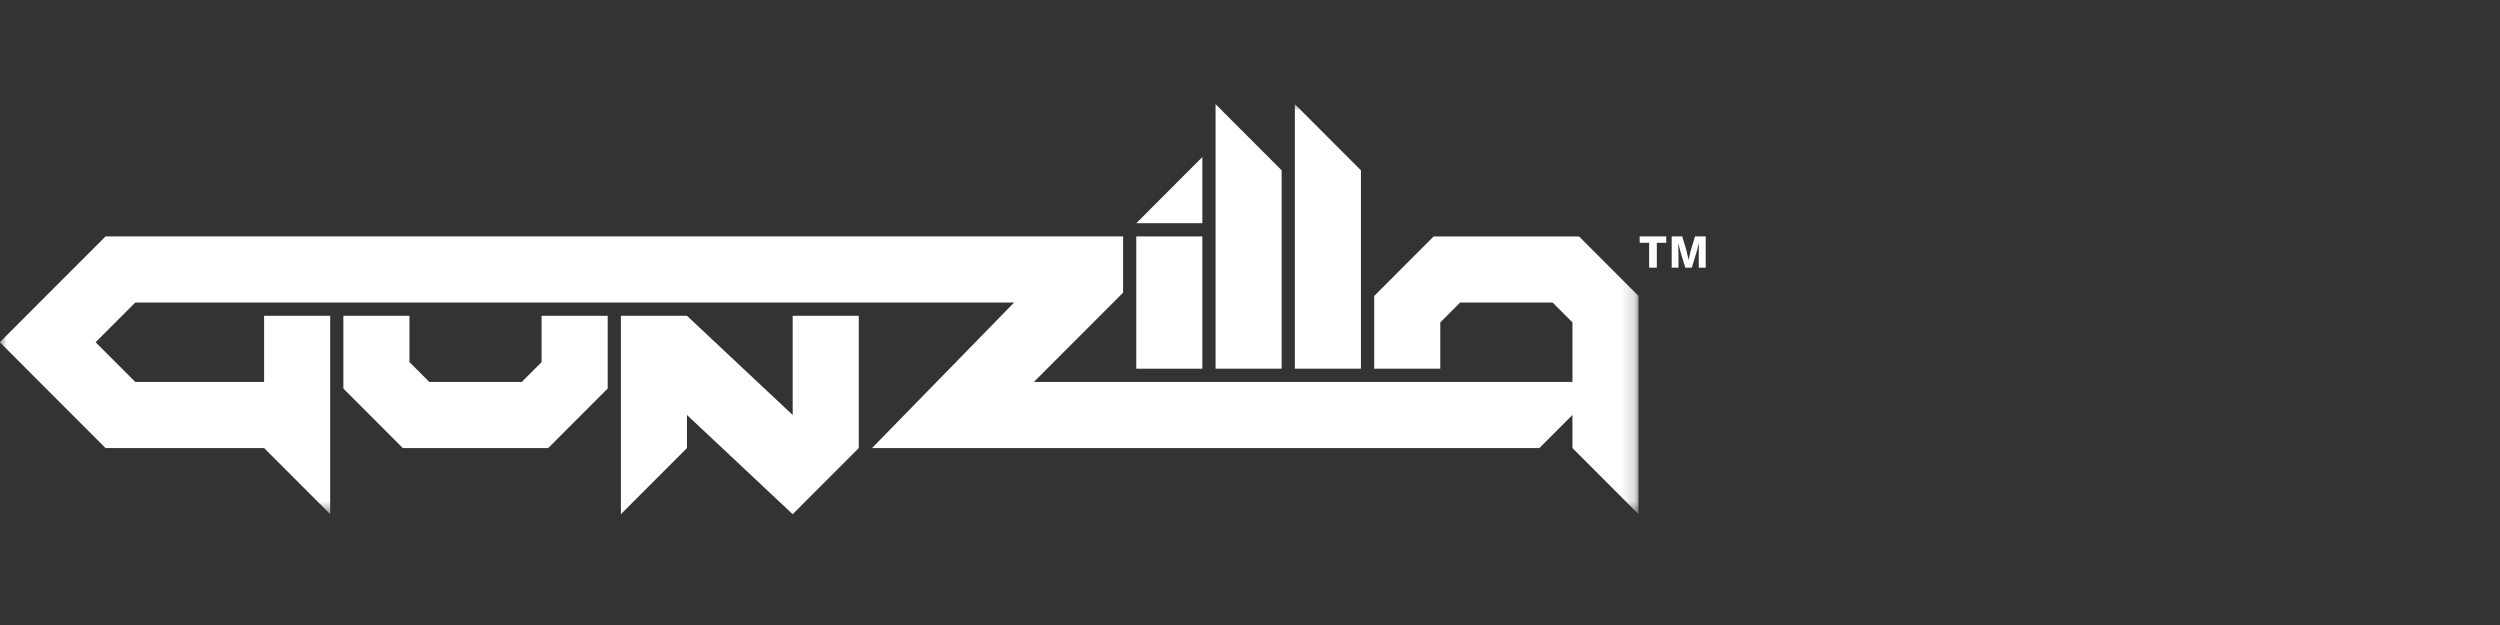
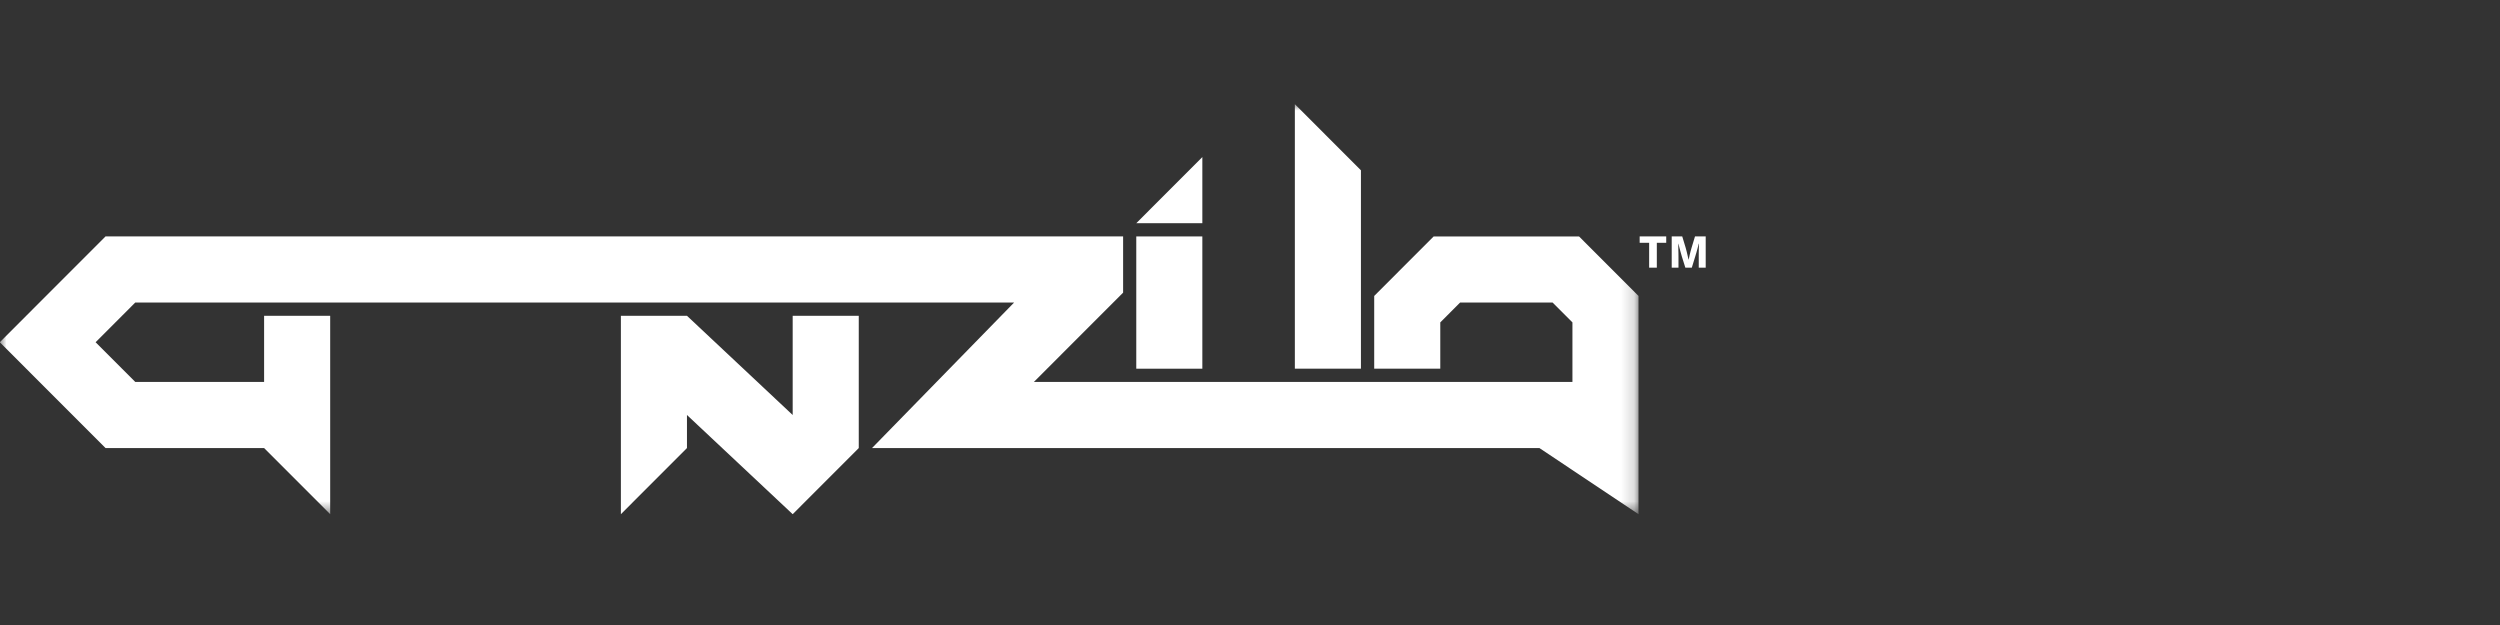
<svg xmlns="http://www.w3.org/2000/svg" width="192" height="48" viewBox="0 0 192 48" fill="none">
  <rect x="0" y="0" width="192" height="48" fill="#333333" stroke="none" />
-   <path fill-rule="evenodd" clip-rule="evenodd" d="M41.595 27.808L40.073 29.332H32.968L31.446 27.808V24.253H26.371V29.84L30.938 34.411H42.103L46.67 29.84V24.253H41.595V27.808Z" fill="white" />
  <path fill-rule="evenodd" clip-rule="evenodd" d="M92.34 12.063L87.266 17.142H92.34V12.063Z" fill="white" />
  <path fill-rule="evenodd" clip-rule="evenodd" d="M87.266 28.316H92.34V18.158H87.266V28.316Z" fill="white" />
-   <path fill-rule="evenodd" clip-rule="evenodd" d="M98.43 13.079L93.356 8V28.316H98.43V13.079Z" fill="white" />
  <mask id="mask0_4636_36233" style="mask-type:luminance" maskUnits="userSpaceOnUse" x="0" y="8" width="126" height="32">
    <path d="M0 8H125.835V39.49H0V8Z" fill="white" />
  </mask>
  <g mask="url(#mask0_4636_36233)">
    <path fill-rule="evenodd" clip-rule="evenodd" d="M104.52 13.079L99.445 8V28.316H104.52V13.079Z" fill="white" />
  </g>
  <mask id="mask1_4636_36233" style="mask-type:luminance" maskUnits="userSpaceOnUse" x="0" y="8" width="126" height="32">
    <path d="M0 8H125.835V39.49H0V8Z" fill="white" />
  </mask>
  <g mask="url(#mask1_4636_36233)">
-     <path fill-rule="evenodd" clip-rule="evenodd" d="M121.27 18.158H110.106L105.539 22.729V28.316H110.614V24.76L112.136 23.236H119.241L120.763 24.76V29.331H79.404L86.255 22.475V18.157H8.104L-0.016 26.284L8.104 34.41H20.283L25.358 39.489V24.252H20.283V29.331H10.387L7.342 26.284L10.387 23.236H77.882L66.971 34.411H118.226L120.763 31.871V34.41L125.837 39.49V22.729L121.27 18.158Z" fill="white" />
+     <path fill-rule="evenodd" clip-rule="evenodd" d="M121.27 18.158H110.106L105.539 22.729V28.316H110.614V24.76L112.136 23.236H119.241L120.763 24.76V29.331H79.404L86.255 22.475V18.157H8.104L-0.016 26.284L8.104 34.41H20.283L25.358 39.489V24.252H20.283V29.331H10.387L7.342 26.284L10.387 23.236H77.882L66.971 34.411H118.226V34.41L125.837 39.49V22.729L121.27 18.158Z" fill="white" />
  </g>
  <path fill-rule="evenodd" clip-rule="evenodd" d="M60.878 31.872L52.759 24.252H47.684V39.49L52.759 34.411V31.871L60.878 39.49H60.878L65.953 34.411V24.253H60.878V31.872Z" fill="white" />
  <path fill-rule="evenodd" clip-rule="evenodd" d="M128.387 18.157H129.196L129.46 19.031C129.485 19.114 129.51 19.209 129.535 19.313C129.561 19.418 129.584 19.516 129.604 19.609C129.629 19.718 129.654 19.827 129.68 19.935H129.692C129.713 19.827 129.736 19.718 129.761 19.609C129.782 19.516 129.806 19.418 129.833 19.313C129.861 19.209 129.887 19.114 129.912 19.031L130.176 18.157H130.998V20.557H130.464V19.765C130.464 19.665 130.464 19.554 130.464 19.433C130.464 19.311 130.466 19.197 130.47 19.087C130.475 18.962 130.479 18.838 130.483 18.717H130.464C130.435 18.83 130.406 18.943 130.377 19.056C130.352 19.152 130.322 19.26 130.289 19.379C130.255 19.499 130.221 19.611 130.188 19.715L129.931 20.557H129.435L129.171 19.715C129.138 19.607 129.106 19.493 129.074 19.376C129.043 19.26 129.014 19.152 128.989 19.056C128.96 18.943 128.931 18.83 128.901 18.717H128.889C128.889 18.838 128.891 18.962 128.895 19.087C128.899 19.197 128.902 19.311 128.904 19.433C128.907 19.554 128.907 19.665 128.907 19.765V20.557H128.387V18.157ZM125.926 18.157H127.966V18.647H127.244V20.557H126.654V18.647H125.926V18.157Z" fill="white" />
</svg>